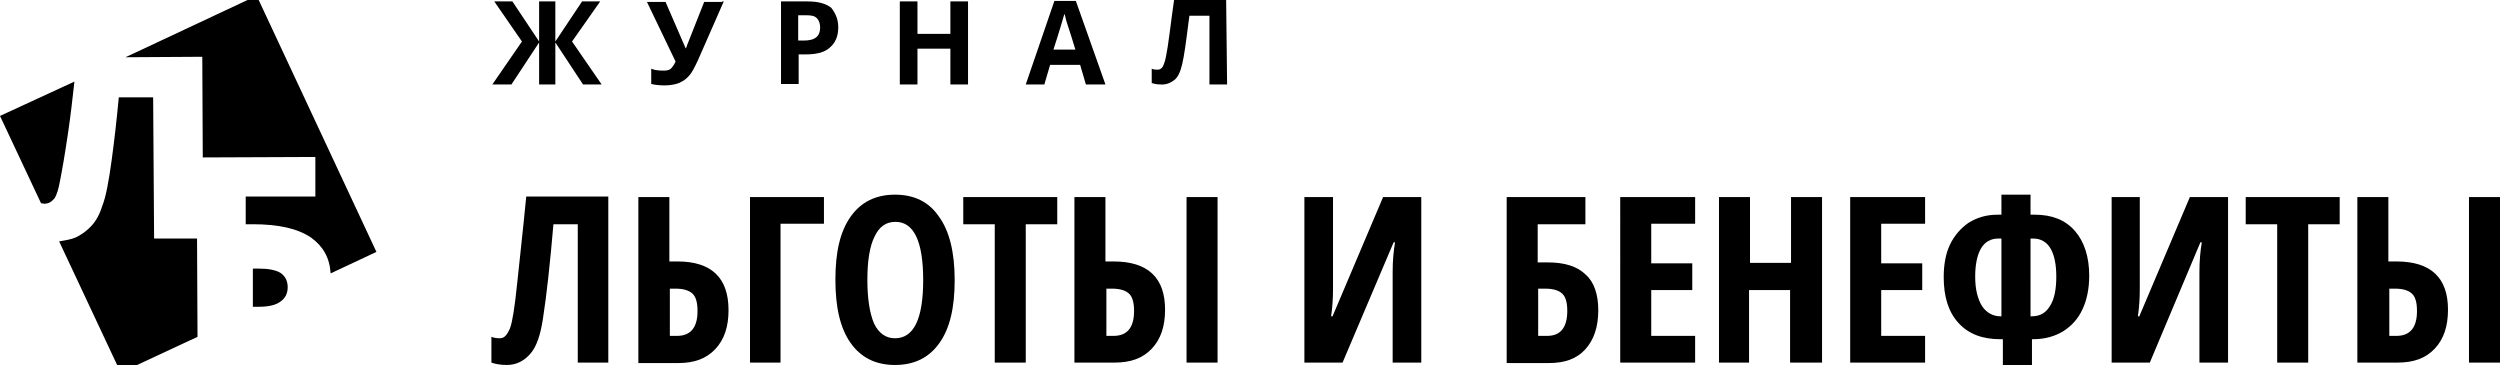
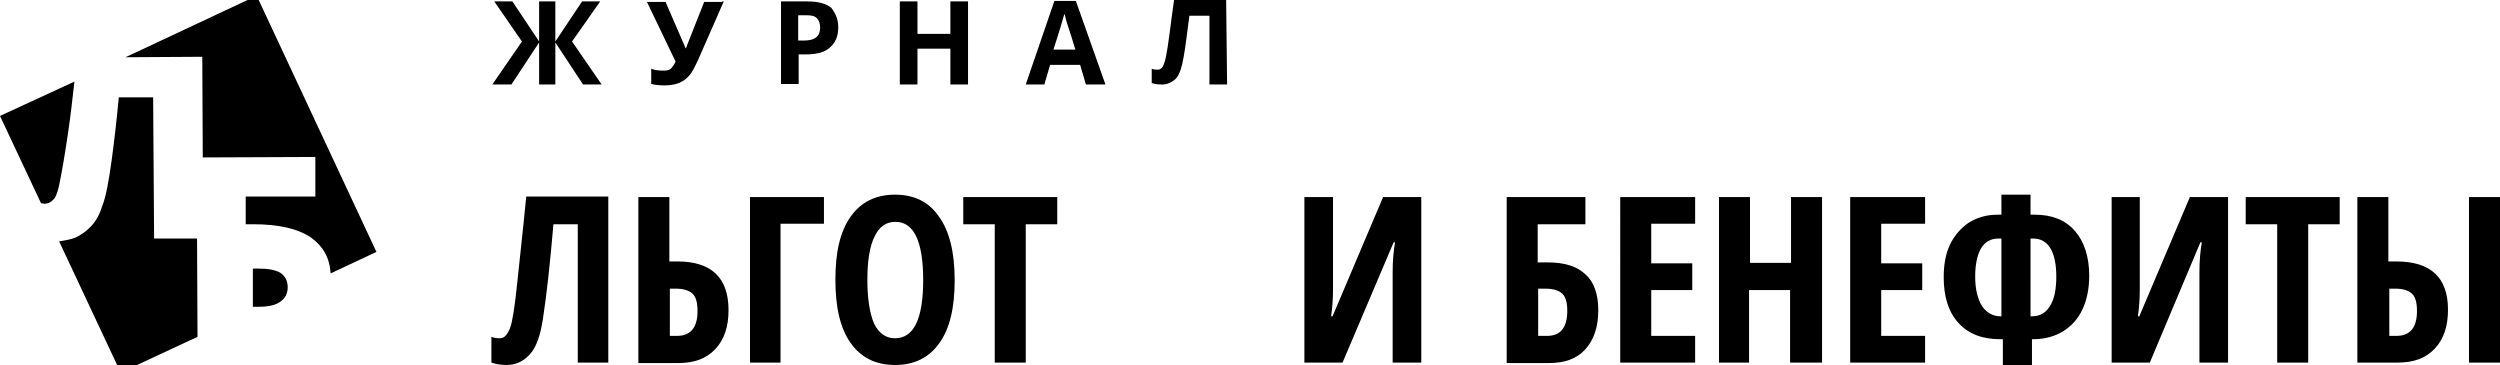
<svg xmlns="http://www.w3.org/2000/svg" id="Слой_1" x="0px" y="0px" viewBox="0 0 524 76.5" style="enable-background:new 0 0 524 76.5;" xml:space="preserve">
  <style type="text/css"> .st0{fill-rule:evenodd;clip-rule:evenodd;} </style>
  <g>
    <path d="M109.4,8.7l-5.8-8.4h3.8l5.6,8.4V0.3h3.4v8.4l5.6-8.4h3.8l-5.9,8.4l6.2,9h-3.9l-5.8-8.8v8.8H113V8.9l-5.8,8.8h-4L109.4,8.7 z" />
    <path d="M151.7,0.3l-5.4,12.3c-0.7,1.5-1.3,2.7-1.9,3.3c-0.6,0.7-1.2,1.1-2.1,1.5c-0.8,0.3-1.8,0.5-3,0.5c-1,0-2-0.1-2.8-0.3v-3.2 c0.7,0.3,1.5,0.4,2.6,0.4c0.6,0,1.2-0.1,1.5-0.4c0.3-0.3,0.7-0.8,1-1.5l-6-12.5h3.9l4.2,9.7h0.1l0.2-0.6l3.6-9.1h3.8V0.3z" />
    <path d="M175.7,5.7c0,1.9-0.6,3.3-1.8,4.3c-1.1,1-2.8,1.4-5,1.4h-1.5v6.2h-3.7V0.3h5.6c2.1,0,3.7,0.4,4.9,1.3 C175,2.6,175.7,3.9,175.7,5.7z M167.3,8.5h1.2c1.1,0,2-0.2,2.6-0.7c0.5-0.4,0.8-1.1,0.8-2c0-0.8-0.2-1.5-0.7-2s-1.2-0.6-2.2-0.6 h-1.7v5.3H167.3z" />
    <path d="M202.9,17.7h-3.7v-7.5h-6.9v7.5h-3.7V0.3h3.7v6.8h6.9V0.3h3.7V17.7z" />
    <path d="M227.6,17.7l-1.2-4.1h-6.3l-1.2,4.1h-3.9l6-17.5h4.5l6.2,17.5H227.6z M225.4,10.4c-1.1-3.7-1.9-5.9-2-6.4 c-0.1-0.5-0.2-0.9-0.3-1.1c-0.3,1-1,3.5-2.3,7.5H225.4z" />
    <path d="M257.2,17.7h-3.7V3.3h-4.2l-0.2,1.5c-0.5,4-0.9,6.9-1.3,8.6c-0.4,1.7-0.9,2.8-1.7,3.4s-1.7,1-2.9,0.9 c-0.6,0-1.2-0.1-1.8-0.3v-3c0.4,0.2,0.9,0.2,1.3,0.2c0.4,0,0.7-0.2,1-0.6c0.2-0.4,0.5-1.1,0.7-2.2c0.2-1,0.5-2.8,0.8-5.2 s0.6-4.6,0.9-6.7h10.9L257.2,17.7L257.2,17.7z" />
    <path d="M127.6,76h-6.5V47H116c-0.7,8.1-1.4,14.7-2.2,19.8c-0.5,3.3-1.3,5.8-2.6,7.3s-2.9,2.4-5,2.4c-1.2,0-2.4-0.2-3.2-0.5v-5.4 c0.5,0.2,1,0.3,1.8,0.3c0.9,0,1.5-0.7,2.1-2.1c0.5-1.3,1-4.5,1.5-9.4s1.2-10.9,1.9-18.2h17.2V76H127.6z" />
    <path d="M152.7,65c0,3.5-0.9,6.2-2.8,8.2c-1.9,2-4.4,2.9-7.8,2.9h-8.3V41.3h6.5v13.5h1.7C149.1,54.8,152.7,58.2,152.7,65z M140.2,70.4h1.7c2.9,0,4.3-1.8,4.3-5.2c0-1.7-0.3-2.9-1-3.6c-0.7-0.7-1.9-1.1-3.6-1.1h-1.2v9.9H140.2z" />
    <path d="M172.7,41.3v5.6h-9.1V76h-6.4V41.3H172.7z" />
    <path d="M200.1,58.7c0,5.8-1,10.1-3.2,13.2c-2.2,3.1-5.3,4.6-9.3,4.6c-4,0-7.1-1.5-9.3-4.6c-2.2-3.1-3.2-7.5-3.2-13.3 s1-10.1,3.2-13.2c2.2-3.1,5.3-4.6,9.3-4.6c4,0,7.1,1.5,9.2,4.6C199,48.4,200.1,52.9,200.1,58.7z M181.8,58.7c0,3.9,0.5,7,1.4,9.1 c1,2.1,2.5,3.1,4.4,3.1c3.9,0,5.9-4,5.9-12.2s-2-12.2-5.8-12.2c-2,0-3.4,1-4.4,3.1C182.3,51.6,181.8,54.6,181.8,58.7z" />
    <path d="M214.9,76h-6.4V47h-6.6v-5.7h19.7V47H215v29H214.9z" />
-     <path d="M225.2,76V41.3h6.5v13.5h1.7c7.2,0,10.8,3.4,10.8,10.1c0,3.5-0.9,6.2-2.8,8.2c-1.9,2-4.4,2.9-7.8,2.9 C233.6,76,225.2,76,225.2,76z M231.7,70.4h1.7c2.9,0,4.3-1.8,4.3-5.2c0-1.7-0.3-2.9-1-3.6c-0.7-0.7-1.9-1.1-3.6-1.1h-1.2v9.9H231.7 z M255.2,76h-6.5V41.3h6.5V76z" />
    <path d="M273.4,41.3h6v19.1c0,2-0.1,3.9-0.4,5.9h0.3l10.6-25h8V76h-6V57c0-2.4,0.2-4.4,0.5-6.2h-0.3L281.4,76h-8V41.3H273.4z" />
    <path d="M335,65c0,3.5-0.9,6.2-2.7,8.2c-1.8,2-4.3,2.9-7.7,2.9h-8.8V41.3h16.5V47h-10v8h2.1c3.5,0,6.2,0.8,8,2.6 C334.1,59.1,335,61.7,335,65z M322.3,70.4h2c2.8,0,4.2-1.8,4.2-5.2c0-1.7-0.3-2.9-1-3.6c-0.7-0.7-1.9-1.1-3.6-1.1h-1.5V70.4z" />
    <path d="M355.3,76h-15.7V41.3h15.7v5.6h-9.2v8.3h8.6v5.6h-8.6v9.6h9.2V76z" />
    <path d="M381.7,76h-6.5V60.8h-8.6V76h-6.3V41.3h6.5v13.8h8.6V41.3h6.5V76H381.7z" />
    <path d="M403.5,76h-15.7V41.3h15.7v5.6h-9.2v8.3h8.6v5.6h-8.6v9.6h9.2V76z" />
    <path d="M419.5,40.8h6.1V45h0.9c3.6,0,6.4,1.1,8.4,3.4c2,2.3,3,5.5,3,9.4c0,2.7-0.5,5.1-1.4,7c-0.9,2-2.3,3.5-4,4.6 c-1.8,1.1-3.9,1.7-6.4,1.7h-0.2v5.4h-6.1v-5.4h-0.5c-3.8,0-6.7-1.1-8.8-3.4c-2.1-2.3-3.1-5.5-3.1-9.6c0-2.6,0.4-4.9,1.3-6.8 s2.3-3.5,3.9-4.6c1.8-1.1,3.7-1.7,6.1-1.7h0.8L419.5,40.8L419.5,40.8z M419.5,50h-0.7c-1.5,0-2.8,0.7-3.6,2.1 c-0.8,1.4-1.2,3.4-1.2,5.9c0,2.6,0.5,4.6,1.4,6.1c0.9,1.4,2.3,2.2,3.9,2.2h0.2L419.5,50L419.5,50z M425.6,66.3h0.2 c1.8,0,3-0.7,3.9-2.2c0.9-1.4,1.3-3.5,1.3-6.1s-0.4-4.5-1.2-5.9s-2.1-2.1-3.6-2.1h-0.6L425.6,66.3L425.6,66.3z" />
    <path d="M442.5,41.3h6v19.1c0,2-0.1,3.9-0.4,5.9h0.3l10.6-25h8V76h-6V57c0-2.4,0.2-4.4,0.5-6.2h-0.3L450.6,76h-8V41.3H442.5z" />
    <path d="M483.7,76h-6.4V47h-6.6v-5.7h19.7V47h-6.6v29H483.7z" />
    <path d="M494.1,76V41.3h6.5v13.5h1.7c7.2,0,10.8,3.4,10.8,10.1c0,3.5-0.9,6.2-2.8,8.2c-1.9,2-4.4,2.9-7.8,2.9 C502.4,76,494.1,76,494.1,76z M500.6,70.4h1.7c2.9,0,4.3-1.8,4.3-5.2c0-1.7-0.3-2.9-1-3.6c-0.7-0.7-1.9-1.1-3.6-1.1h-1.2v9.9H500.6 z M524,76h-6.5V41.3h6.5V76z" />
  </g>
  <g>
    <g>
      <path class="st0" d="M53.8-0.9L26.3,12l16.1-0.1l0.1,21.1l23.6-0.1v8.3H51.5v5.8H53c5.4,0,9.4,0.9,12.2,2.8 c2.5,1.8,3.9,4.2,4.1,7.5l9.6-4.5L53.8-0.9z M32.3,50l-0.2-29.6h-7.2c-0.4,4.3-0.9,8.8-1.5,13.2c-0.6,4.4-1.2,7.6-1.9,9.4 c-0.6,1.9-1.3,3.2-2.3,4.3c-0.9,1-2.1,1.9-3.4,2.5c-1,0.4-2.2,0.6-3.4,0.8l12.9,27.5l16.1-7.5L41.3,50L32.3,50z M14.3,27.6 c0.5-3.4,0.9-6.9,1.3-10.5L0,24.3l8.6,18.3c0.2,0,0.5,0.1,0.7,0.1c0.9,0,1.5-0.4,2.1-1.1c0.5-0.7,0.9-2.1,1.2-3.8 C13,35.8,13.6,32.4,14.3,27.6z" />
    </g>
  </g>
  <path d="M60.3,60.2c0-1.3-0.5-2.3-1.5-3c-1-0.6-2.5-0.9-4.5-0.9H53v8h1.3c2.1,0,3.6-0.4,4.5-1.1C59.8,62.5,60.3,61.5,60.3,60.2z" />
</svg>